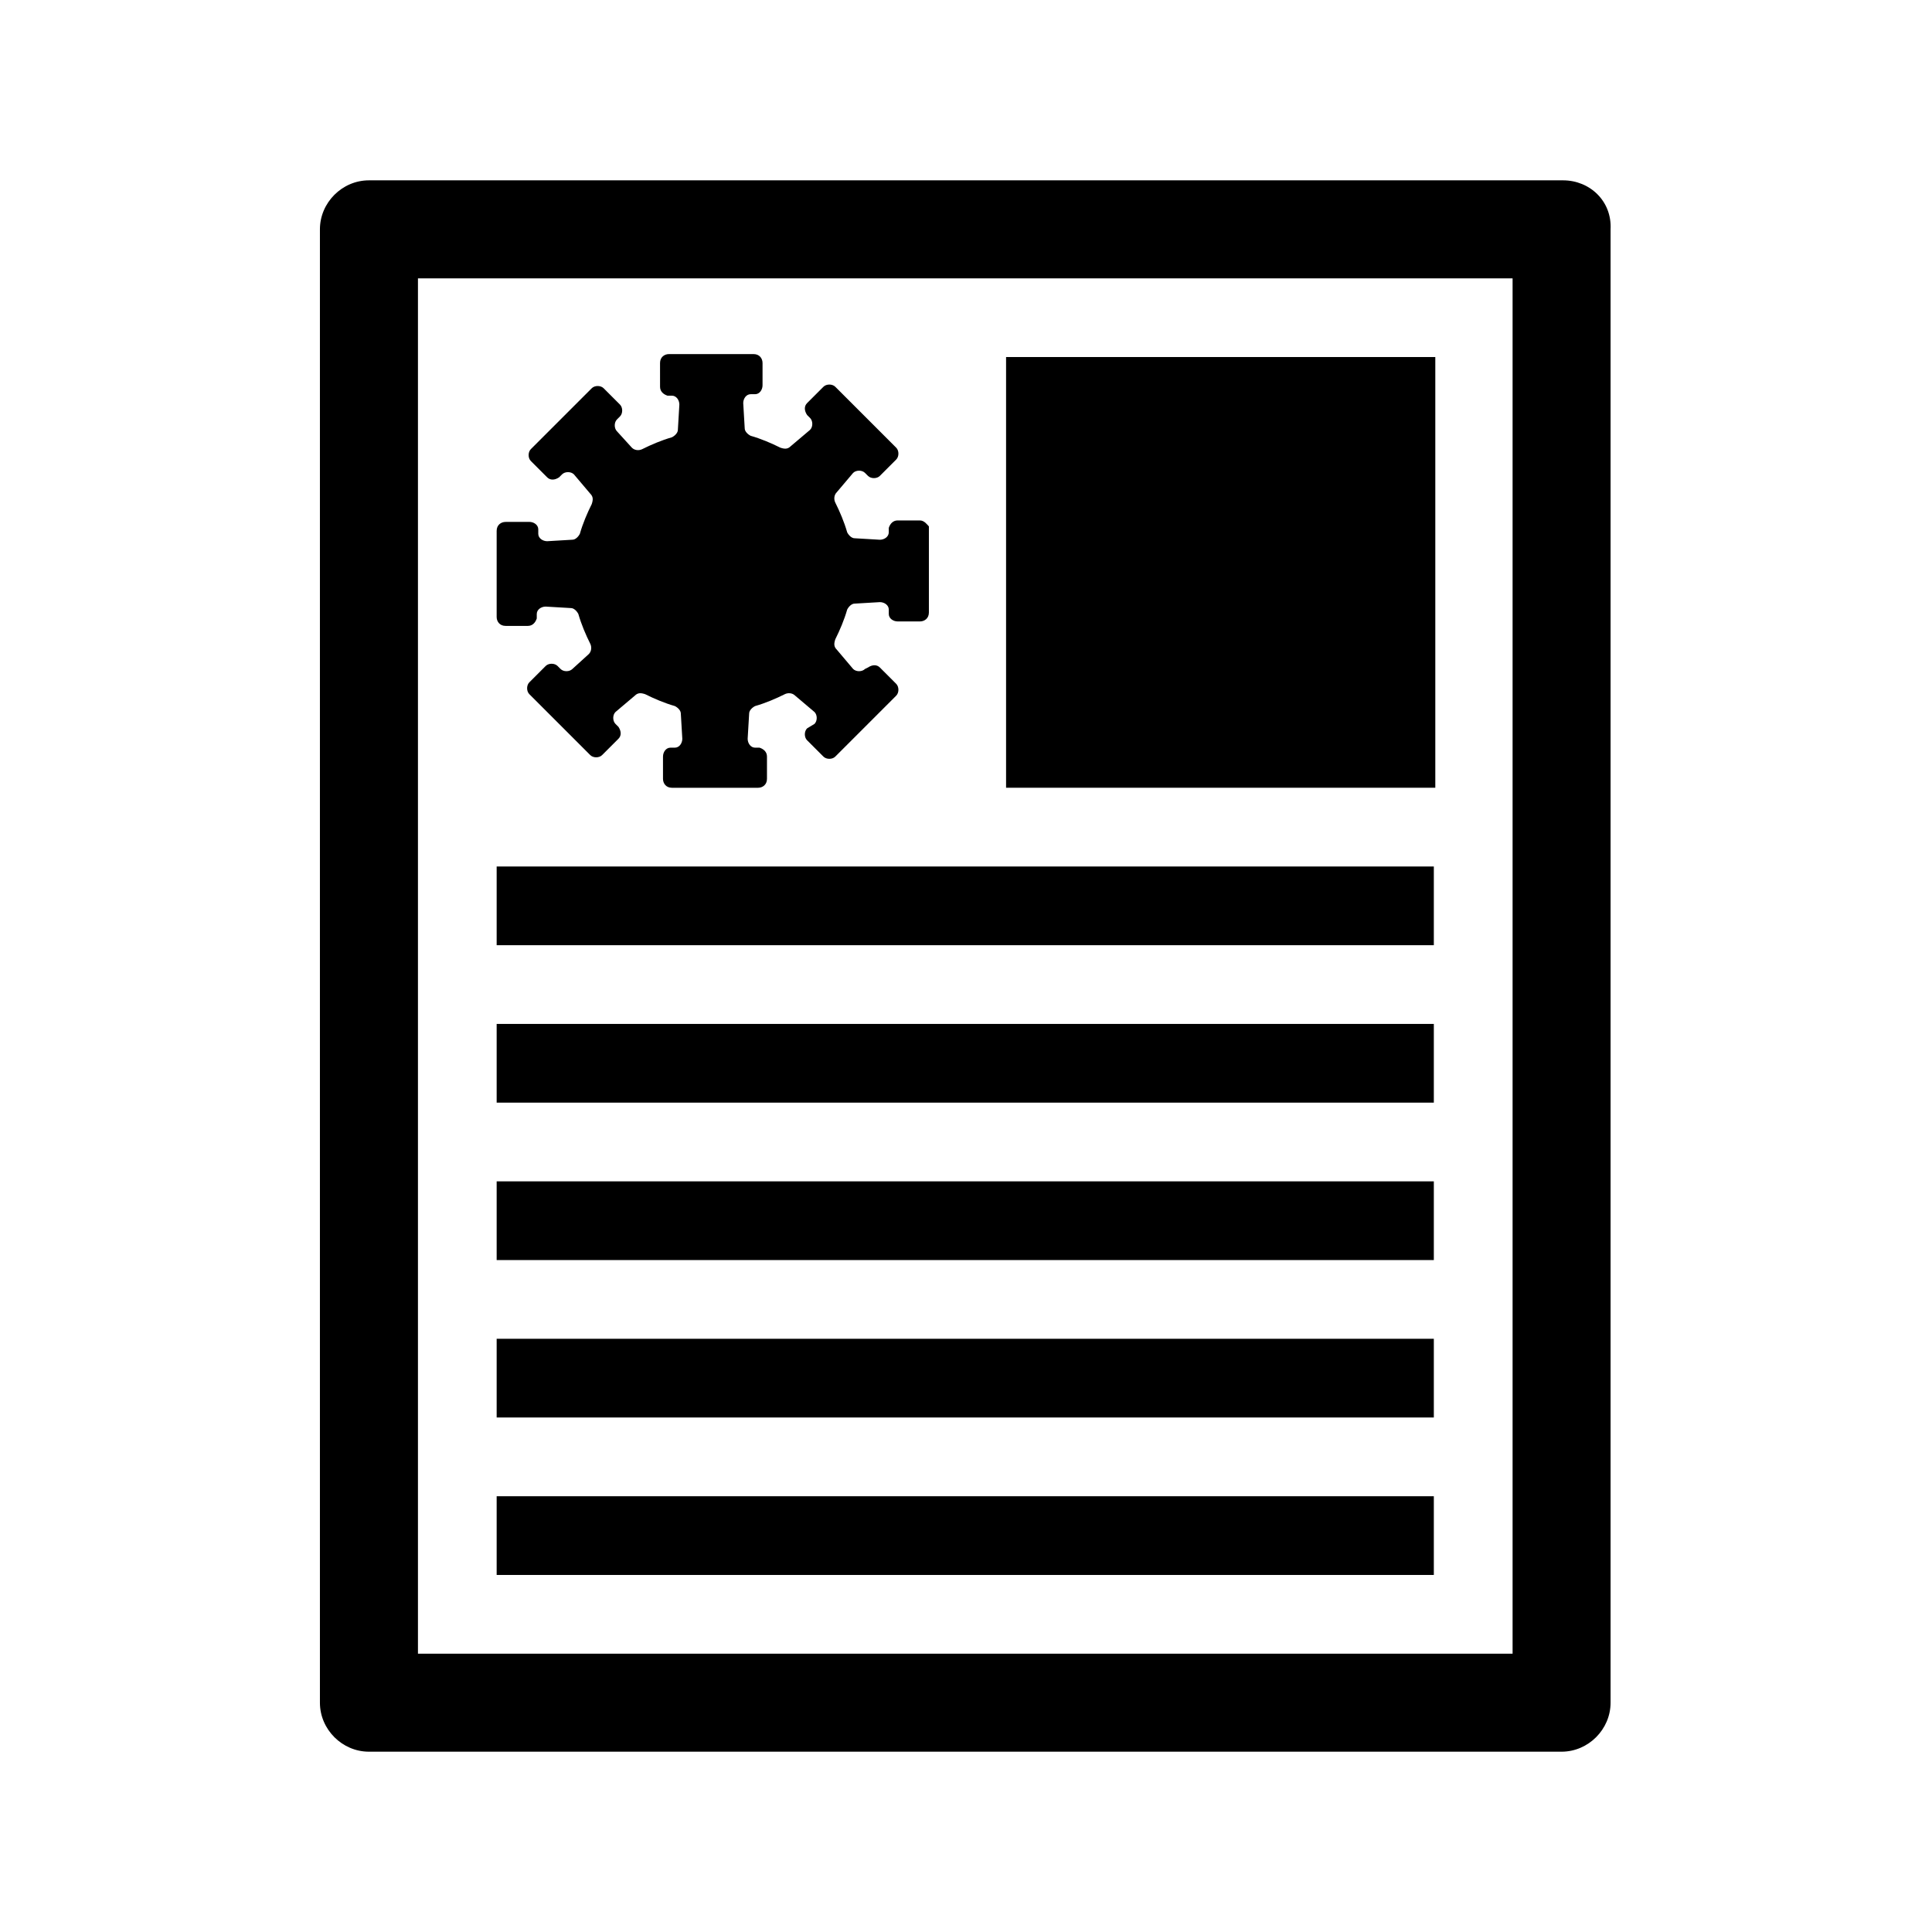
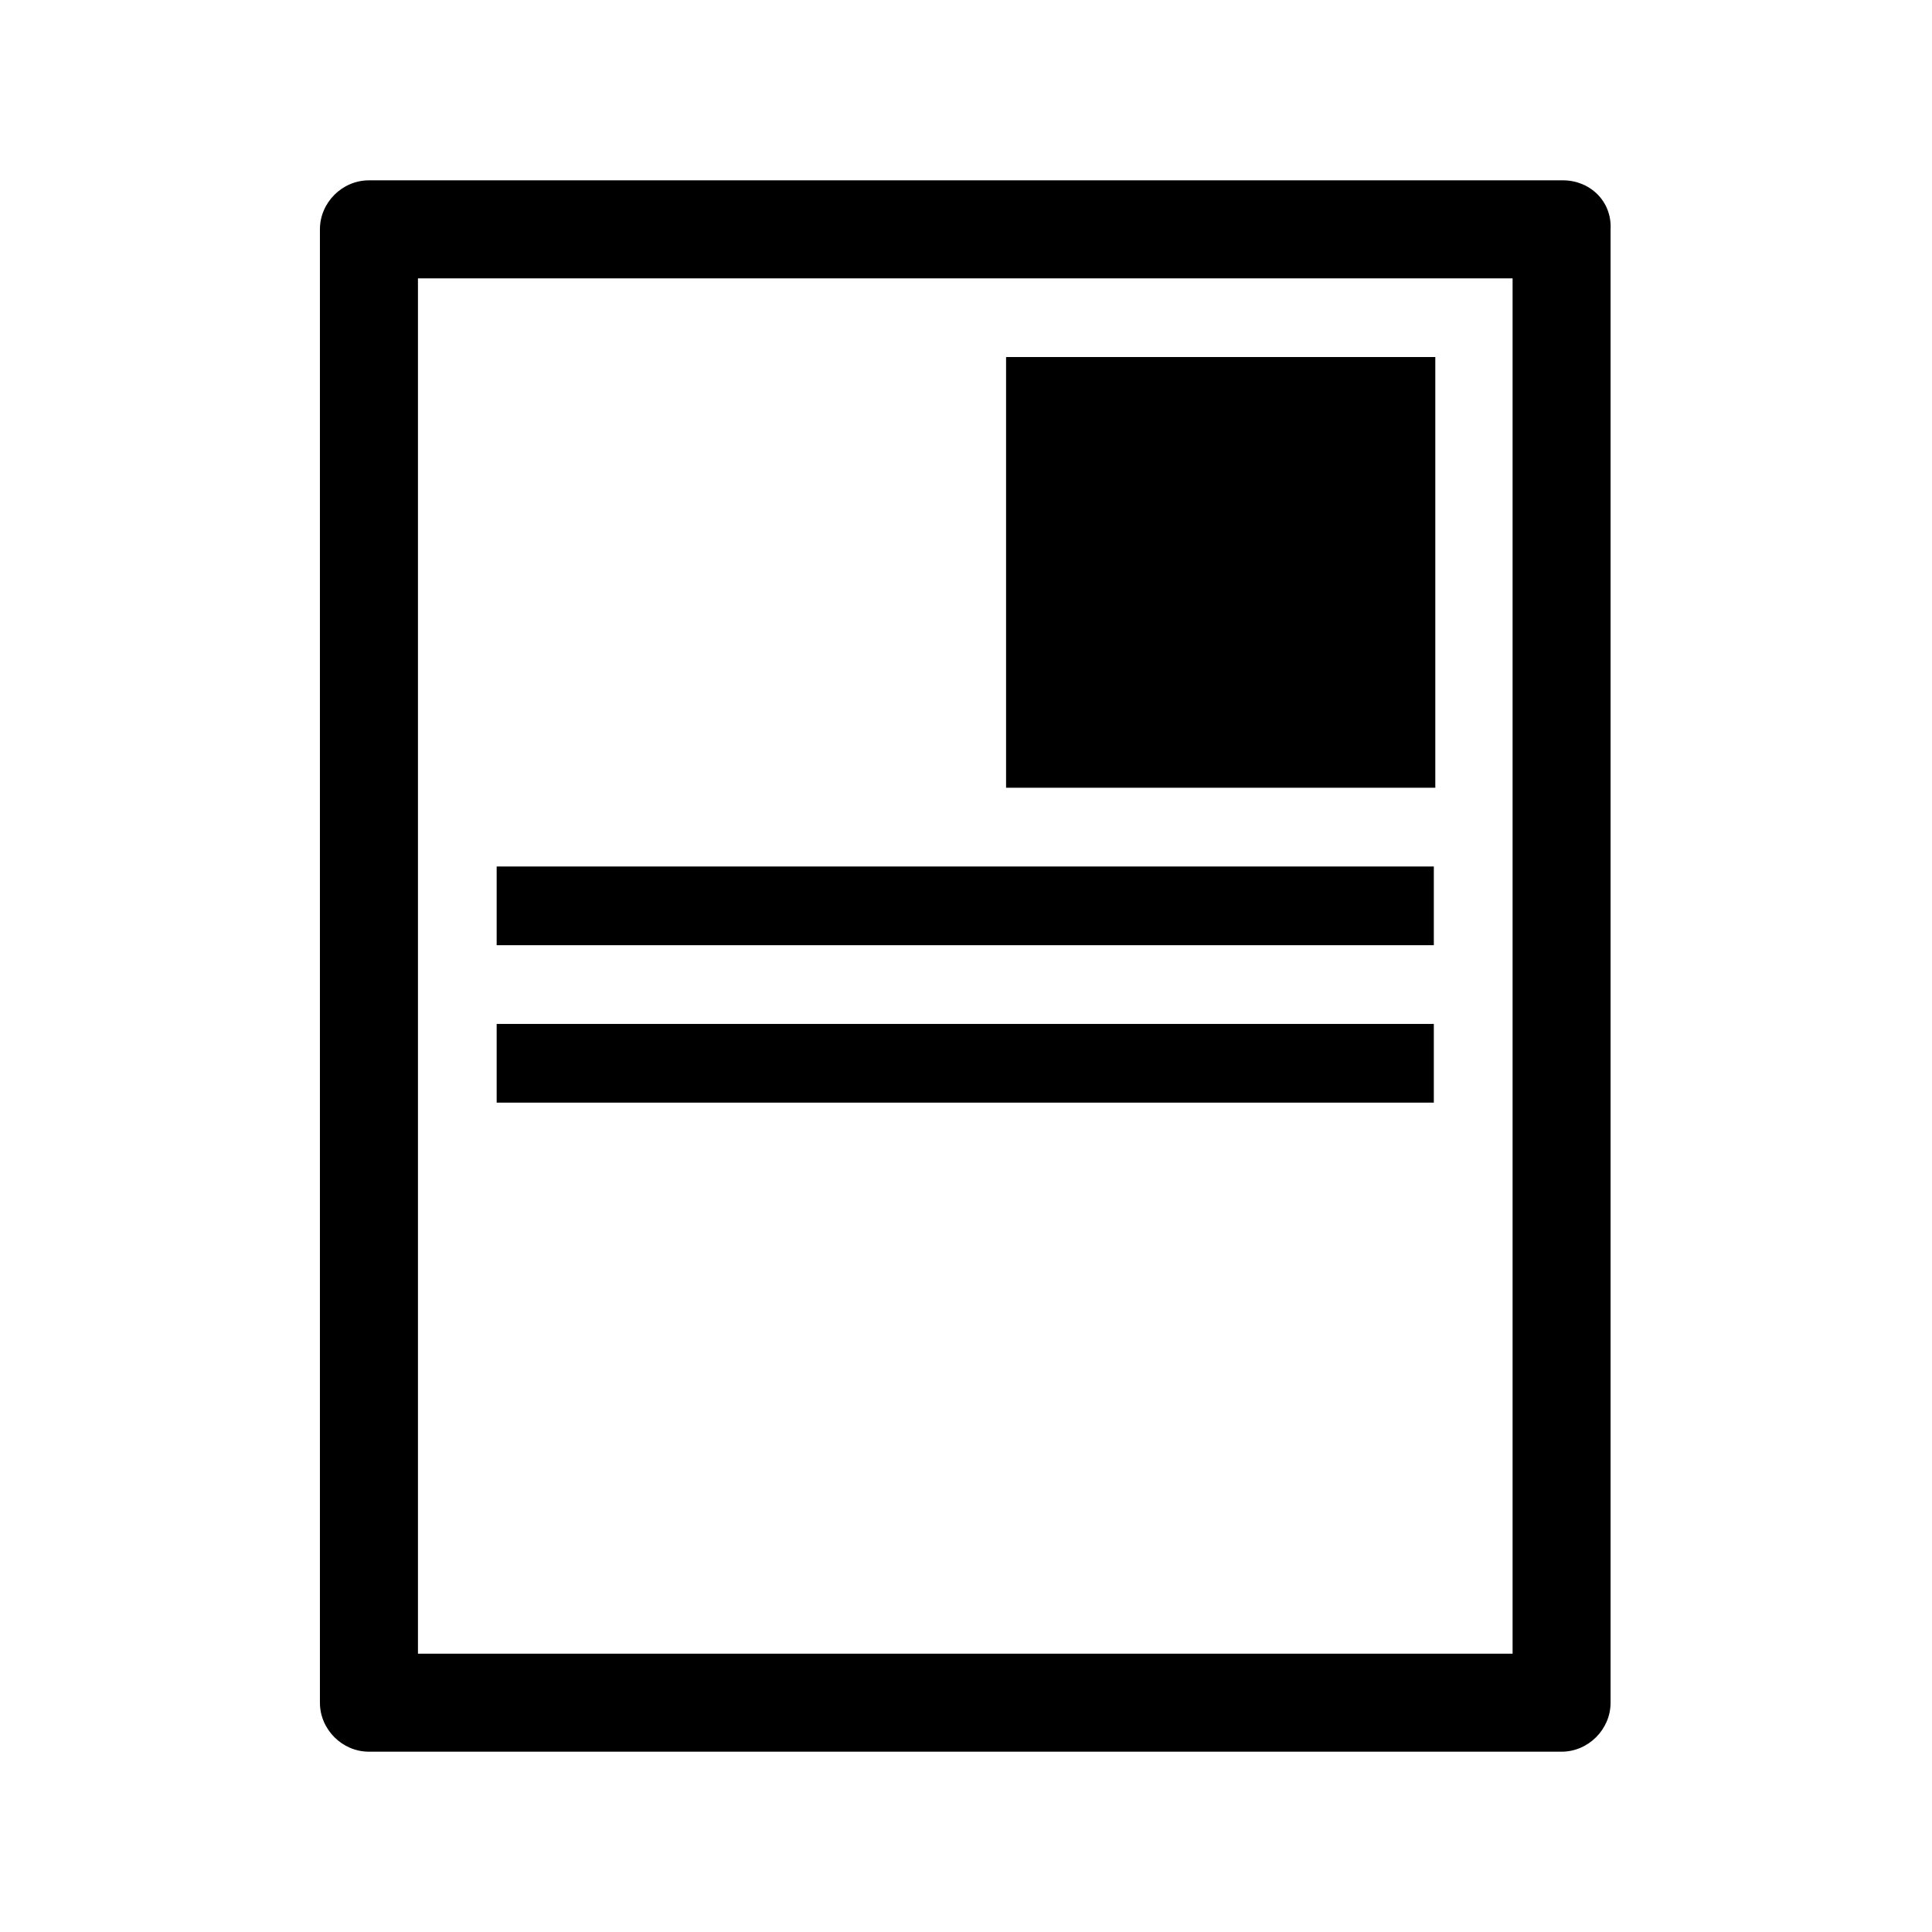
<svg xmlns="http://www.w3.org/2000/svg" fill="#000000" width="800px" height="800px" version="1.1" viewBox="144 144 512 512">
  <g>
    <path d="m410.62 238.62h113.75v114.14h-113.75z" />
    <path d="m558.23 191.79h-316.46c-7.086 0-12.988 5.902-12.988 12.988v390.45c0 7.086 5.902 12.988 12.988 12.988h316.06c7.086 0 12.988-5.902 12.988-12.988v-390.45c0.395-7.481-5.508-12.988-12.594-12.988zm-12.988 390.45h-290.48v-364.47h290.09v364.47z" />
-     <path d="m387.8 281.92h-5.902c-1.18 0-1.969 0.789-2.363 1.969v1.18c0 1.18-1.18 1.969-2.363 1.969l-6.691-0.395c-0.789 0-1.574-0.789-1.969-1.574-0.789-2.754-1.969-5.512-3.148-7.871-0.395-0.789-0.395-1.969 0.395-2.754l4.328-5.117c0.789-0.789 2.363-0.789 3.148 0l0.789 0.789c0.789 0.789 2.363 0.789 3.148 0l4.328-4.328c0.789-0.789 0.789-2.363 0-3.148l-16.137-16.137c-0.789-0.789-2.363-0.789-3.148 0l-4.328 4.328c-0.789 0.789-0.789 1.969 0 3.148l0.789 0.789c0.789 0.789 0.789 2.363 0 3.148l-5.117 4.328c-0.789 0.789-1.574 0.789-2.754 0.395-2.363-1.18-5.117-2.363-7.871-3.148-0.789-0.395-1.574-1.18-1.574-1.969l-0.395-6.691c0-1.18 0.789-2.363 1.969-2.363h1.18c1.18 0 1.969-1.18 1.969-2.363v-5.902c0-1.18-0.789-2.363-2.363-2.363h-22.438c-1.18 0-2.363 0.789-2.363 2.363l0.004 6.293c0 1.18 0.789 1.969 1.969 2.363h1.18c1.18 0 1.969 1.18 1.969 2.363l-0.395 6.691c0 0.789-0.789 1.574-1.574 1.969-2.754 0.789-5.512 1.969-7.871 3.148-0.789 0.395-1.969 0.395-2.754-0.395l-3.938-4.332c-0.789-0.789-0.789-2.363 0-3.148l0.789-0.789c0.789-0.789 0.789-2.363 0-3.148l-4.328-4.328c-0.789-0.789-2.363-0.789-3.148 0l-16.137 16.137c-0.789 0.789-0.789 2.363 0 3.148l4.328 4.328c0.789 0.789 1.969 0.789 3.148 0l0.789-0.789c0.789-0.789 2.363-0.789 3.148 0l4.328 5.117c0.789 0.789 0.789 1.574 0.395 2.754-1.18 2.363-2.363 5.117-3.148 7.871-0.395 0.789-1.18 1.574-1.969 1.574l-6.691 0.395c-1.18 0-2.363-0.789-2.363-1.969v-1.18c0-1.18-1.18-1.969-2.363-1.969l-6.301 0.008c-1.18 0-2.363 0.789-2.363 2.363v22.828c0 1.18 0.789 2.363 2.363 2.363h5.902c1.18 0 1.969-0.789 2.363-1.969v-1.18c0-1.18 1.18-1.969 2.363-1.969l6.691 0.395c0.789 0 1.574 0.789 1.969 1.574 0.789 2.754 1.969 5.512 3.148 7.871 0.395 0.789 0.395 1.969-0.395 2.754l-4.328 3.934c-0.789 0.789-2.363 0.789-3.148 0l-0.789-0.789c-0.789-0.789-2.363-0.789-3.148 0l-4.328 4.328c-0.789 0.789-0.789 2.363 0 3.148l16.137 16.137c0.789 0.789 2.363 0.789 3.148 0l4.328-4.328c0.789-0.789 0.789-1.969 0-3.148l-0.789-0.789c-0.789-0.789-0.789-2.363 0-3.148l5.117-4.328c0.789-0.789 1.574-0.789 2.754-0.395 2.363 1.18 5.117 2.363 7.871 3.148 0.789 0.395 1.574 1.18 1.574 1.969l0.395 6.691c0 1.18-0.789 2.363-1.969 2.363h-1.18c-1.18 0-1.969 1.18-1.969 2.363v5.902c0 1.18 0.789 2.363 2.363 2.363h22.828c1.18 0 2.363-0.789 2.363-2.363v-5.902c0-1.18-0.789-1.969-1.969-2.363h-1.18c-1.18 0-1.969-1.18-1.969-2.363l0.395-6.691c0-0.789 0.789-1.574 1.574-1.969 2.754-0.789 5.512-1.969 7.871-3.148 0.789-0.395 1.969-0.395 2.754 0.395l5.117 4.328c0.789 0.789 0.789 2.363 0 3.148l-1.965 1.188c-0.789 0.789-0.789 2.363 0 3.148l4.328 4.328c0.789 0.789 2.363 0.789 3.148 0l16.137-16.137c0.789-0.789 0.789-2.363 0-3.148l-4.328-4.328c-0.789-0.789-1.969-0.789-3.148 0l-0.785 0.391c-0.789 0.789-2.363 0.789-3.148 0l-4.328-5.117c-0.789-0.789-0.789-1.574-0.395-2.754 1.18-2.363 2.363-5.117 3.148-7.871 0.395-0.789 1.18-1.574 1.969-1.574l6.691-0.395c1.18 0 2.363 0.789 2.363 1.969v1.18c0 1.18 1.18 1.969 2.363 1.969h5.902c1.18 0 2.363-0.789 2.363-2.363v-22.828c-0.398-0.395-1.188-1.574-2.367-1.574z" />
    <path d="m275.62 373.63h248.36v20.859h-248.36z" />
    <path d="m275.62 415.35h248.36v20.859h-248.36z" />
-     <path d="m275.62 457.07h248.36v20.859h-248.36z" />
-     <path d="m275.62 498.79h248.36v20.859h-248.36z" />
-     <path d="m275.62 540.52h248.36v20.859h-248.36z" />
  </g>
</svg>